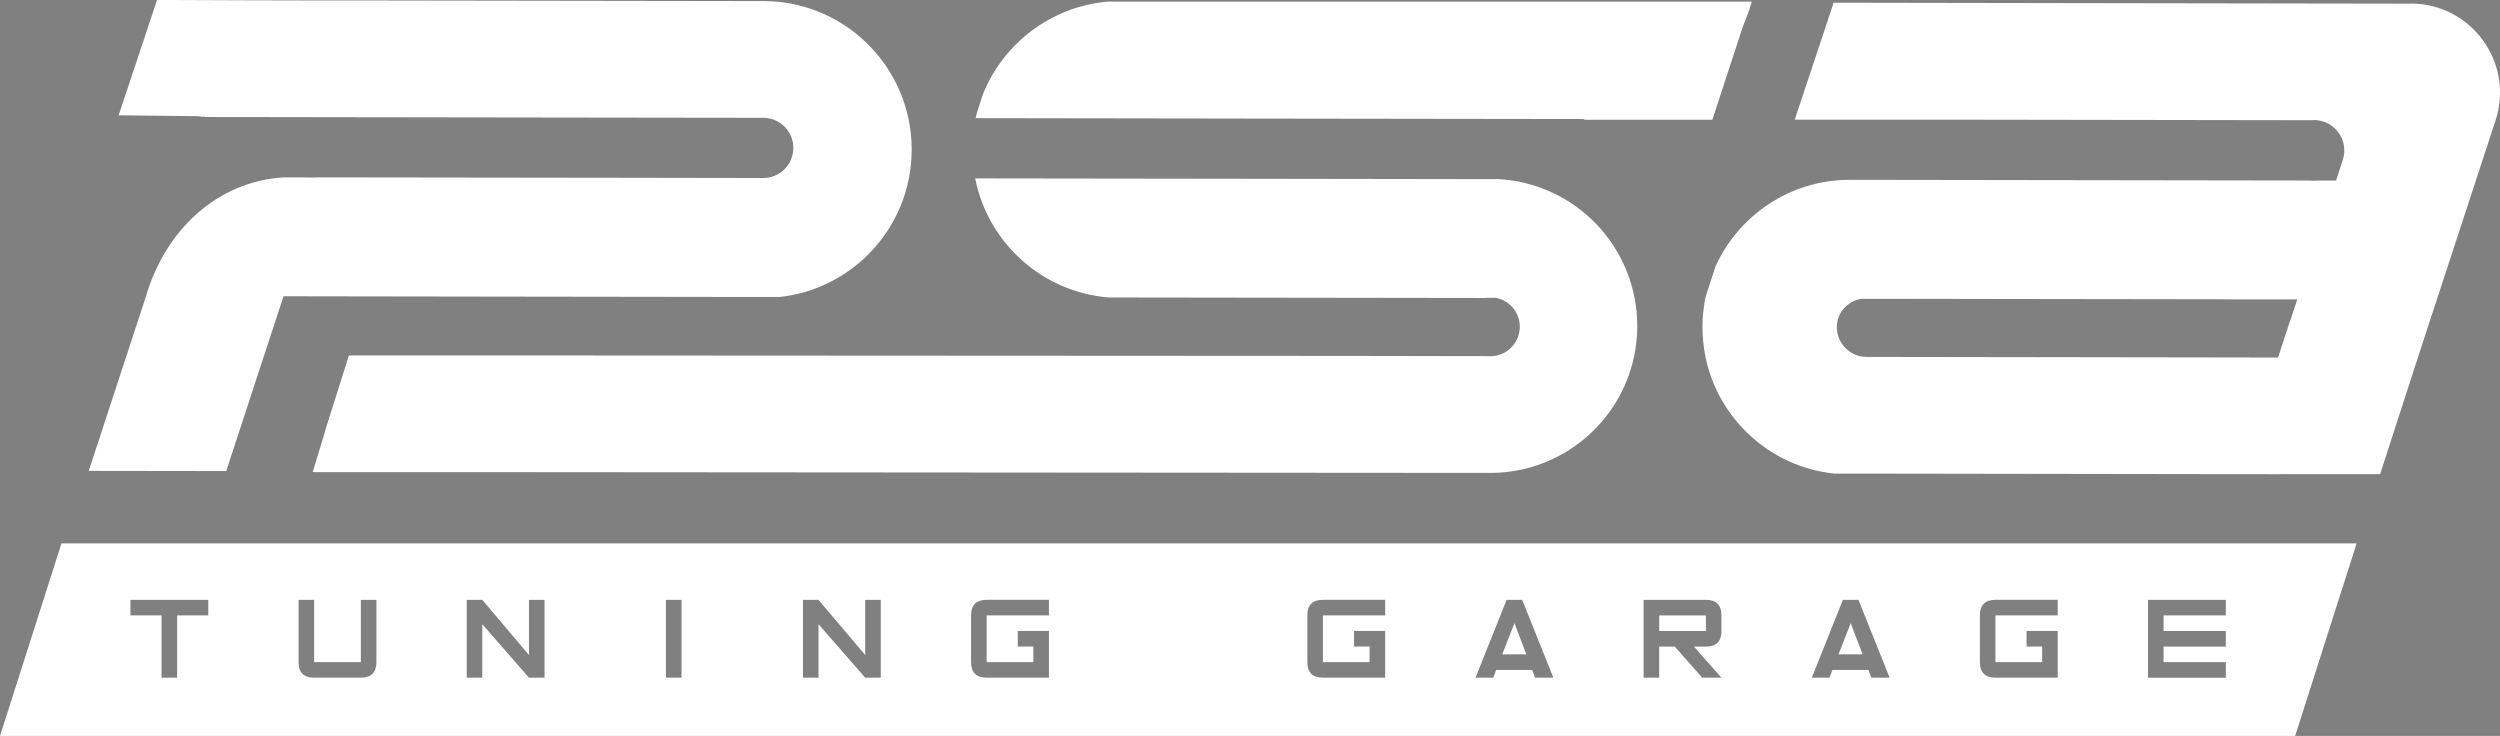
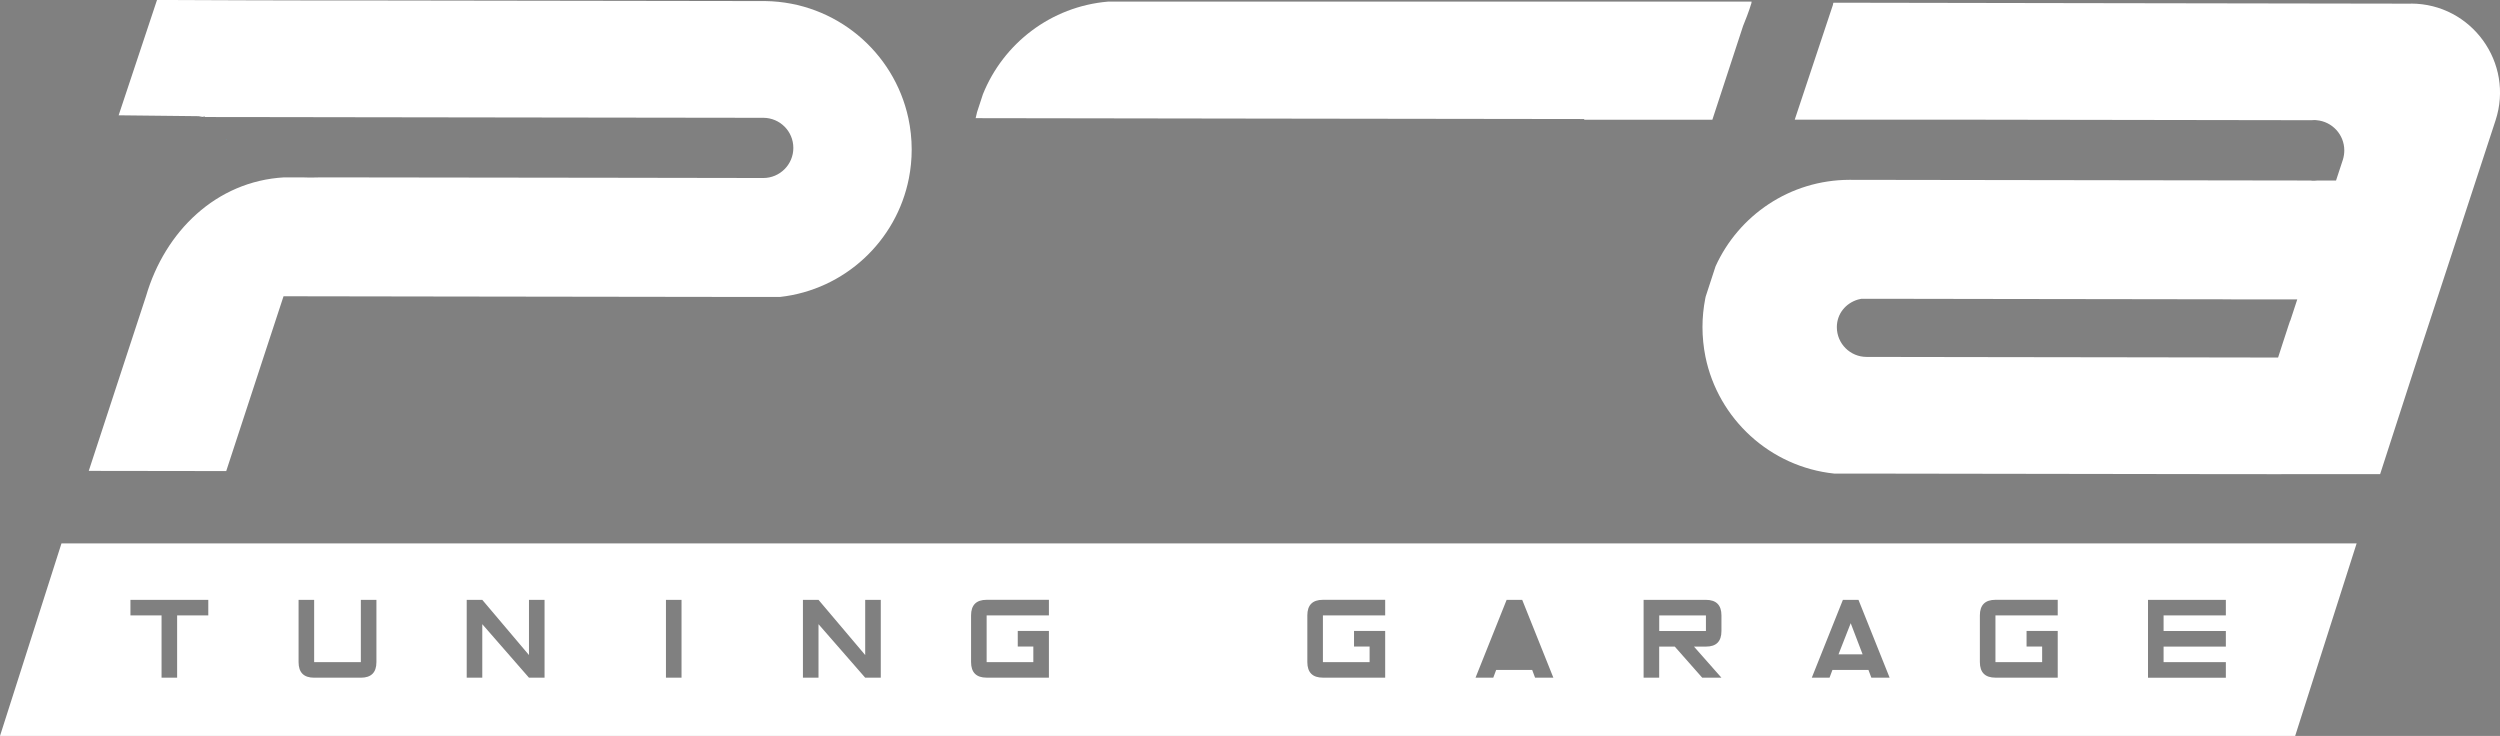
<svg xmlns="http://www.w3.org/2000/svg" id="Réteg_2" data-name="Réteg 2" viewBox="0 0 508.67 149.74">
  <rect x="0" y="0" width="508.67" height="149.74" fill="#808080" stroke="none" />
  <defs>
    <style>
      .cls-1 {
        fill: #44c1ef;
      }

      .cls-2 {
        fill: #fff;
      }

      .cls-3 {
        fill: #11192b;
      }
    </style>
  </defs>
  <g id="Layer_1" data-name="Layer 1">
    <path class="cls-1" d="m46.15,28.38s-.05,0-.07-.01c-.05,0-.1.02-.15.03h.22Z" />
    <g>
      <path class="cls-2" d="m12.51,110.56L0,149.74h466.99l12.51-39.18H12.51Zm29.87,14.66h-6.34v12.67h-3.17v-12.67h-6.33v-3.17h15.84v3.17Zm34.21,9.5c0,2.11-1.06,3.17-3.17,3.17h-9.5c-2.11,0-3.17-1.06-3.17-3.17v-12.67h3.17v12.67h9.5v-12.67h3.17v12.67Zm34.21,3.17h-3.17l-9.5-10.89v10.89h-3.17v-15.84h3.17l9.5,11.23v-11.23h3.17v15.84Zm27.87,0h-3.17v-15.84h3.17v15.84Zm40.54,0h-3.17l-9.5-10.89v10.89h-3.17v-15.84h3.17l9.5,11.23v-11.23h3.17v15.84Zm34.21-12.67h-12.67v9.5h9.5v-3.17h-3.17v-3.17h6.34v9.5h-12.67c-2.11,0-3.17-1.06-3.17-3.17v-9.5c0-2.11,1.06-3.17,3.17-3.17h12.67v3.17Zm68.42,0h-12.67v9.5h9.5v-3.17h-3.17v-3.17h6.34v9.5h-12.67c-2.11,0-3.17-1.06-3.17-3.17v-9.5c0-2.11,1.06-3.17,3.17-3.17h12.67v3.17Zm30.5,12.67l-.59-1.58h-7.33l-.59,1.58h-3.61l6.33-15.84h3.17l6.34,15.84h-3.71Zm37.92-9.5c0,2.11-1.04,3.17-3.12,3.17h-2.47l5.59,6.33h-3.91l-5.59-6.33h-3.17v6.33h-3.17v-15.84h12.67c2.11,0,3.17,1.06,3.17,3.17v3.17Zm30.5,9.5l-.59-1.58h-7.33l-.59,1.58h-3.61l6.33-15.84h3.17l6.34,15.84h-3.71Zm37.92-12.67h-12.67v9.5h9.5v-3.17h-3.17v-3.17h6.34v9.5h-12.67c-2.11,0-3.17-1.06-3.17-3.17v-9.5c0-2.11,1.06-3.17,3.17-3.17h12.67v3.17Zm34.21,0h-12.67v3.17h12.67v3.17h-12.67v3.17h12.67v3.17h-15.84v-15.84h15.84v3.17Z" />
-       <polygon class="cls-2" points="305.66 133.13 310.56 133.13 308.14 126.8 305.66 133.13" />
      <polygon class="cls-2" points="374.08 133.13 378.98 133.13 376.56 126.8 374.08 133.13" />
      <rect class="cls-2" x="337.6" y="125.22" width="9.5" height="3.17" />
    </g>
    <g>
      <path class="cls-2" d="m151.81,60.42h6.89c13.13-1.46,23.72-11.35,26.23-24.14.37-1.9.57-3.85.57-5.86,0-2.19-.24-4.33-.68-6.39-2.9-13.46-14.78-23.59-29.06-23.81h-.86l-77.51-.12h-11.68s-16.28-.04-16.28-.04l-17.48-.07-7.81,23.47,16.28.18c.25.05.49.1.76.14.18-.03.35-.06.52-.09l-.04.12,16.07.02h0l11.9.02,56.18.08,29.46.04h.08c3.36.03,6.07,2.75,6.07,6.13s-2.74,6.12-6.12,6.12l-29.65-.05-60.04-.08h-.17s-2.65.07-4.01,0h-3.63c-13.83.79-24.25,11.02-28.08,24.15-.97,2.96-3.88,11.82-3.88,11.82l-7.78,23.75,27.97.04.74-2.26,7.04-21.49,3.88-11.82,31.5.05,62.62.09Z" />
      <path class="cls-3" d="m41.25,23.81s-.05,0-.07-.01c-.05,0-.1.02-.15.03h.22Z" />
-       <path class="cls-2" d="m304.36,36.45h-2.16l-44.55-.07-59.23-.08c2.58,13.1,13.63,23.15,27.19,24.23,0,0,.02,0,.03,0h4.71s.01,0,.02,0h0l43.53.06,28.07.04s.02,0,.03,0c.48-.04.9-.02,1.32-.02s.8-.07,1.22.03c0,0,0,0,0,0,2.69.59,4.69,2.98,4.69,5.85,0,3.2-2.52,5.82-5.68,5.98h-.02c-.09,0-.19,0-.29,0-.1,0-.21,0-.31,0h0l-28.97-.05-176.97-.1h-11.51c-.12,0-.23,0-.35,0h-14.14l-4.6,14.57c-.19.47-.25.94-.41,1.42l-2.35,7.73h.05v.02h31.34s207.44.16,207.44.16c.25,0,.52,0,.77,0h.37c14.23-.18,26.06-10.29,28.89-23.72.42-1.99.64-4.07.64-6.19,0-1.94-.18-3.83-.54-5.66-2.58-13.46-14.18-23.72-28.27-24.23Z" />
      <path class="cls-2" d="m322.32,24.23l.04.13h26.05l6.25-19.08c1.31-3.21,1.56-4.25,1.7-4.66l.03-.29h-125.66s-.03,0-.03,0h-5.28c-11.57.99-21.28,8.5-25.43,18.85l-1.21,3.69s0,.02,0,.03c-.1.38-.18.76-.27,1.14l59.07.09,64.73.09Z" />
      <path class="cls-2" d="m490.56.74h-3.46s-61.87-.1-61.87-.1h-.1l-52.08-.09-.1.29s.01.04.02.07l-7.8,23.44h35.71s69.42.11,69.42.11c.18-.02.35-.03.53-.03s.37,0,.54.03c3.14.27,5.62,2.92,5.62,6.14,0,.64-.1,1.26-.27,1.84h0s-1.41,4.29-1.41,4.29h-3.73s0,0-.01,0c-.24.03-.48.05-.73.05-.26,0-.52-.01-.77-.05,0,0-.01,0-.02,0l-93.57-.14h-.19c-12.11.03-22.53,7.24-27.23,17.6l-2.01,6.16c-.03.12-.05.26-.08.38-.37,1.89-.57,3.84-.57,5.83s.21,4.07.6,6.01c2.58,12.67,13.16,22.43,26.22,23.79h6.21s71.48.11,71.48.11h4.84s0,0,0,0h5.32s.09.01.14.01h2.92s.02,0,.02,0c.06,0,.12-.01.18-.01h19.95s6.86-21.19,6.86-21.19l.95-2.91v-.03s0,0,0,0l3.74-11.41,7.92-24.17,4.01-12.25c3.84-11.71-4.87-23.76-17.2-23.78Zm-24.6,64.51v.02s-.43,1.28-.43,1.28l-.13.41-.9,2.75s0,0,0,0l-.26.8-.14.44h0s-.58,1.79-.58,1.79h-2.69s-2.98,0-2.98,0l-24.38-.04-27.75-.04-25.93-.04c-3.34,0-6.05-2.71-6.05-6.05,0-2.73,1.8-4.87,4.29-5.62,0,0-.01,0,0,0,.23-.07.47-.12.71-.16h3.39s23.67.04,23.67.04l27.63.04,20.54.03v.02h13.45s-1.43,4.36-1.43,4.36Z" />
    </g>
  </g>
</svg>